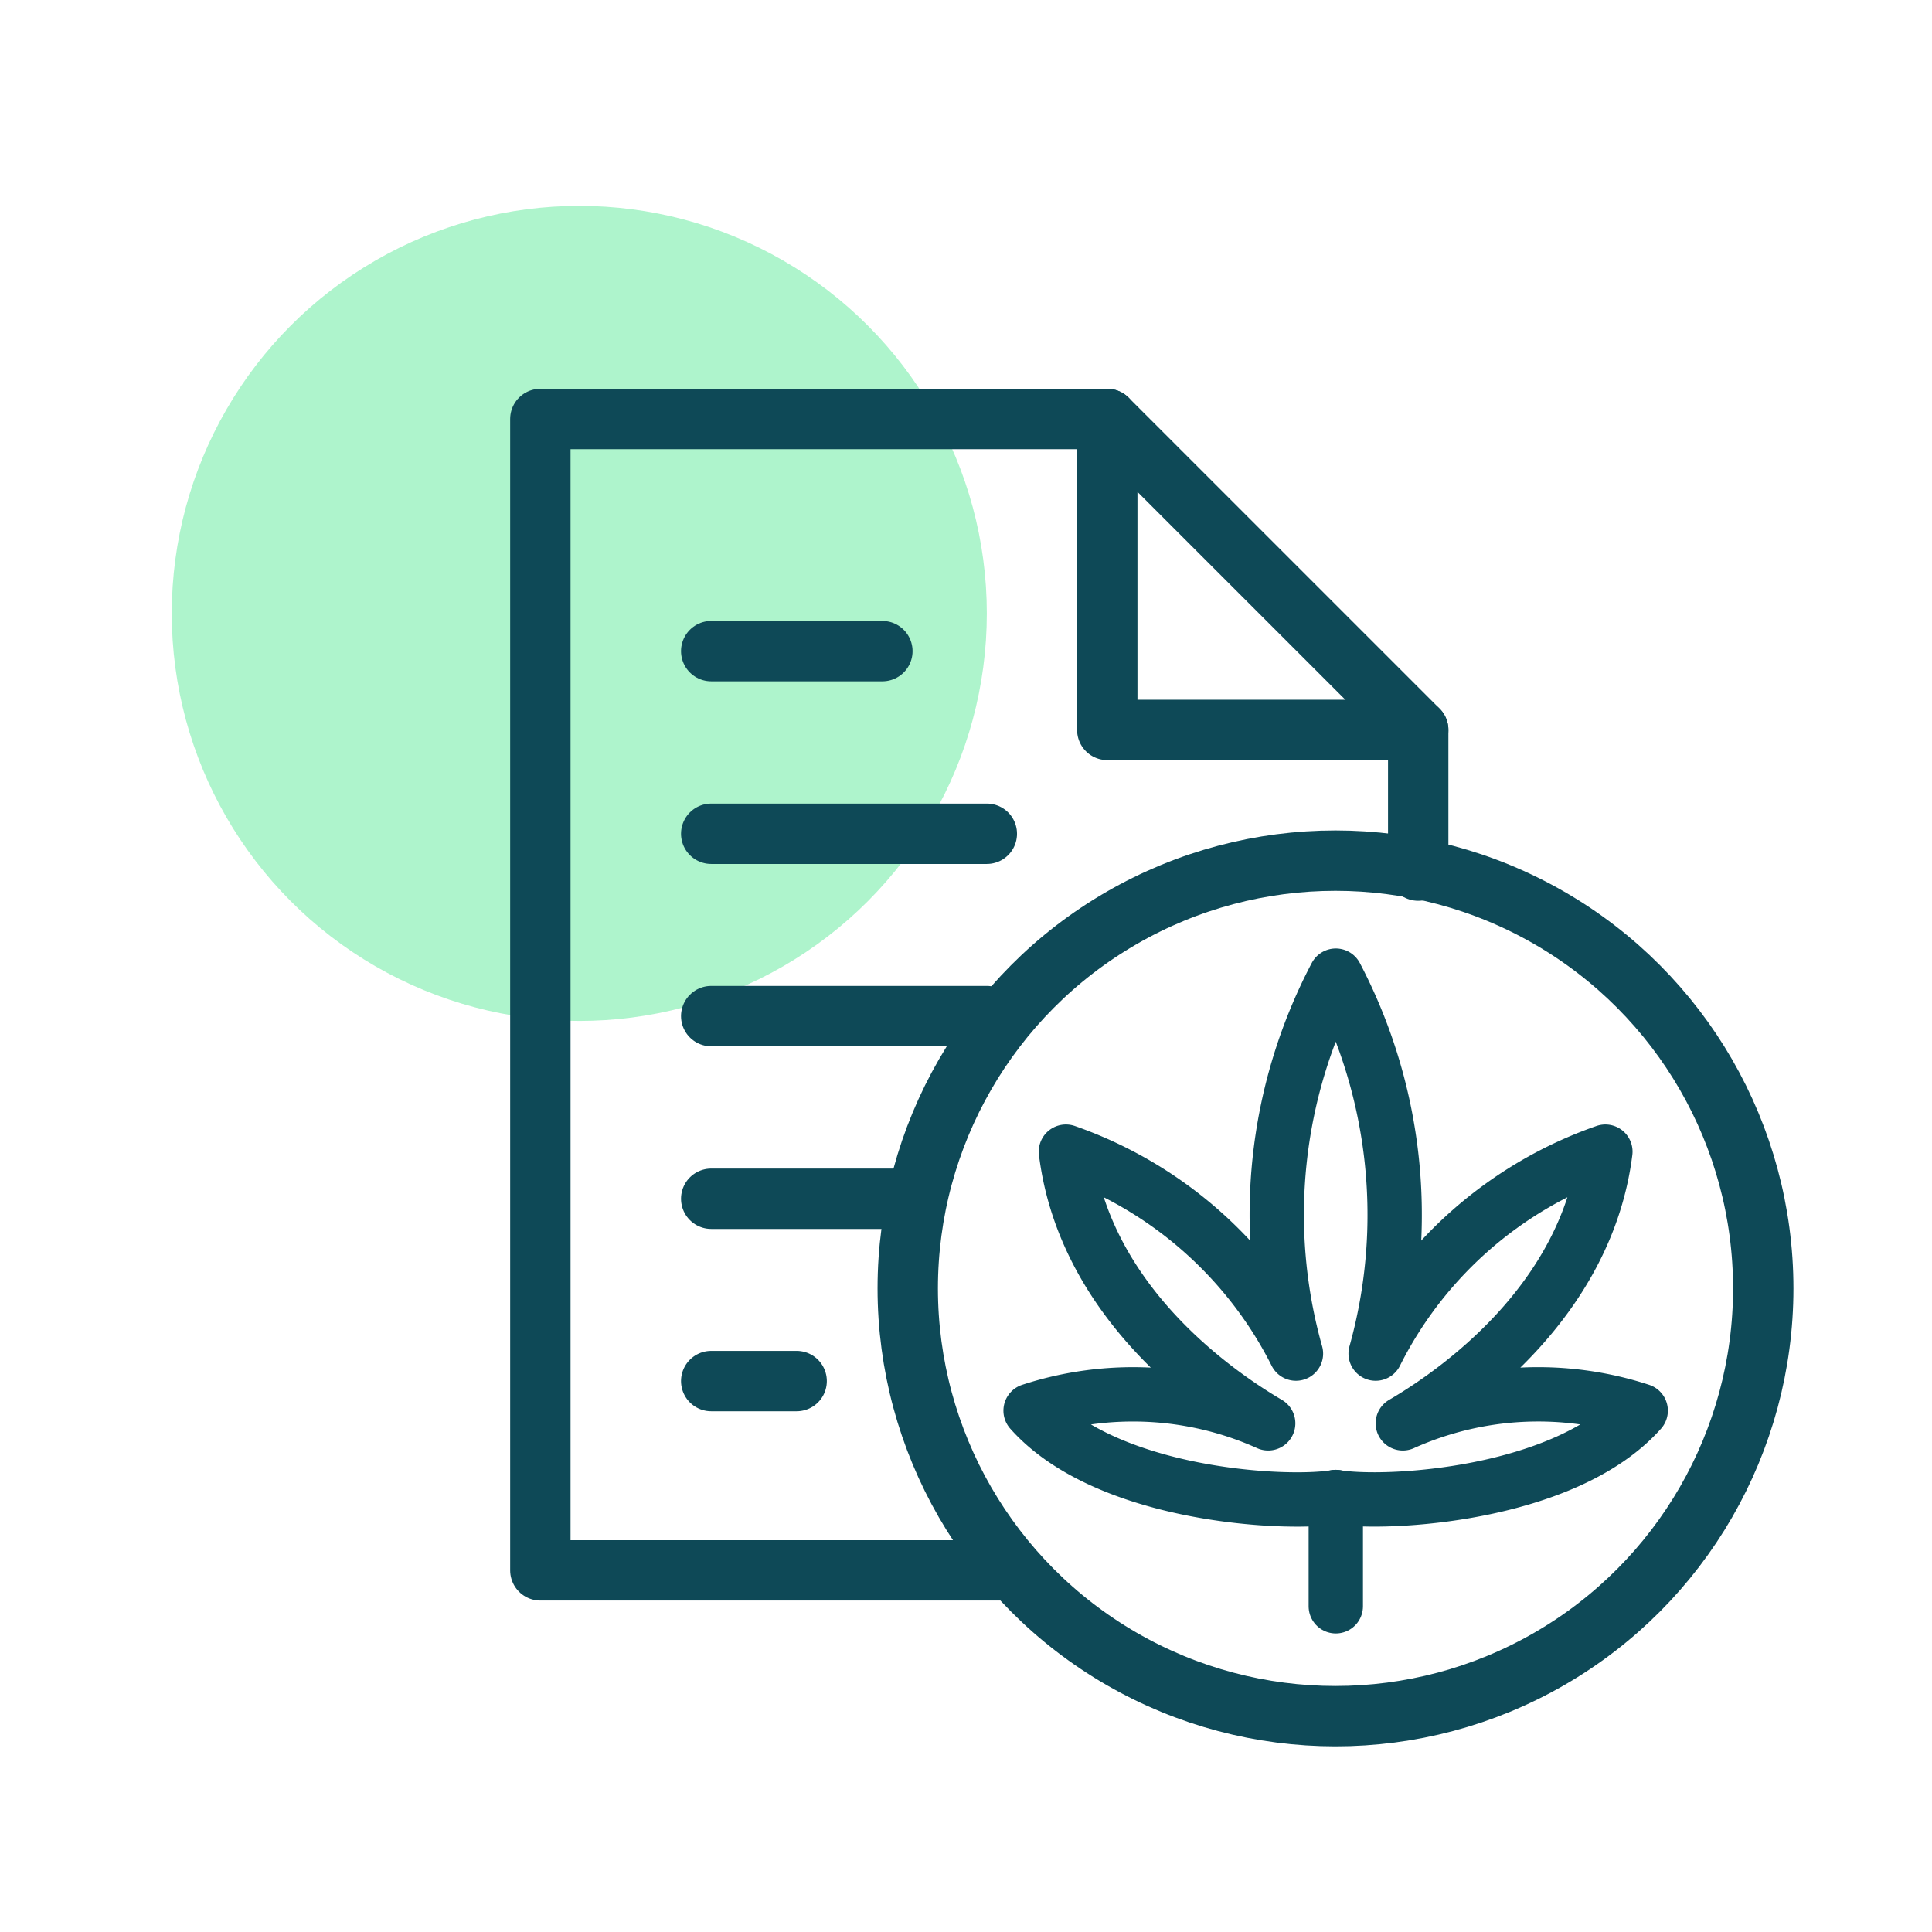
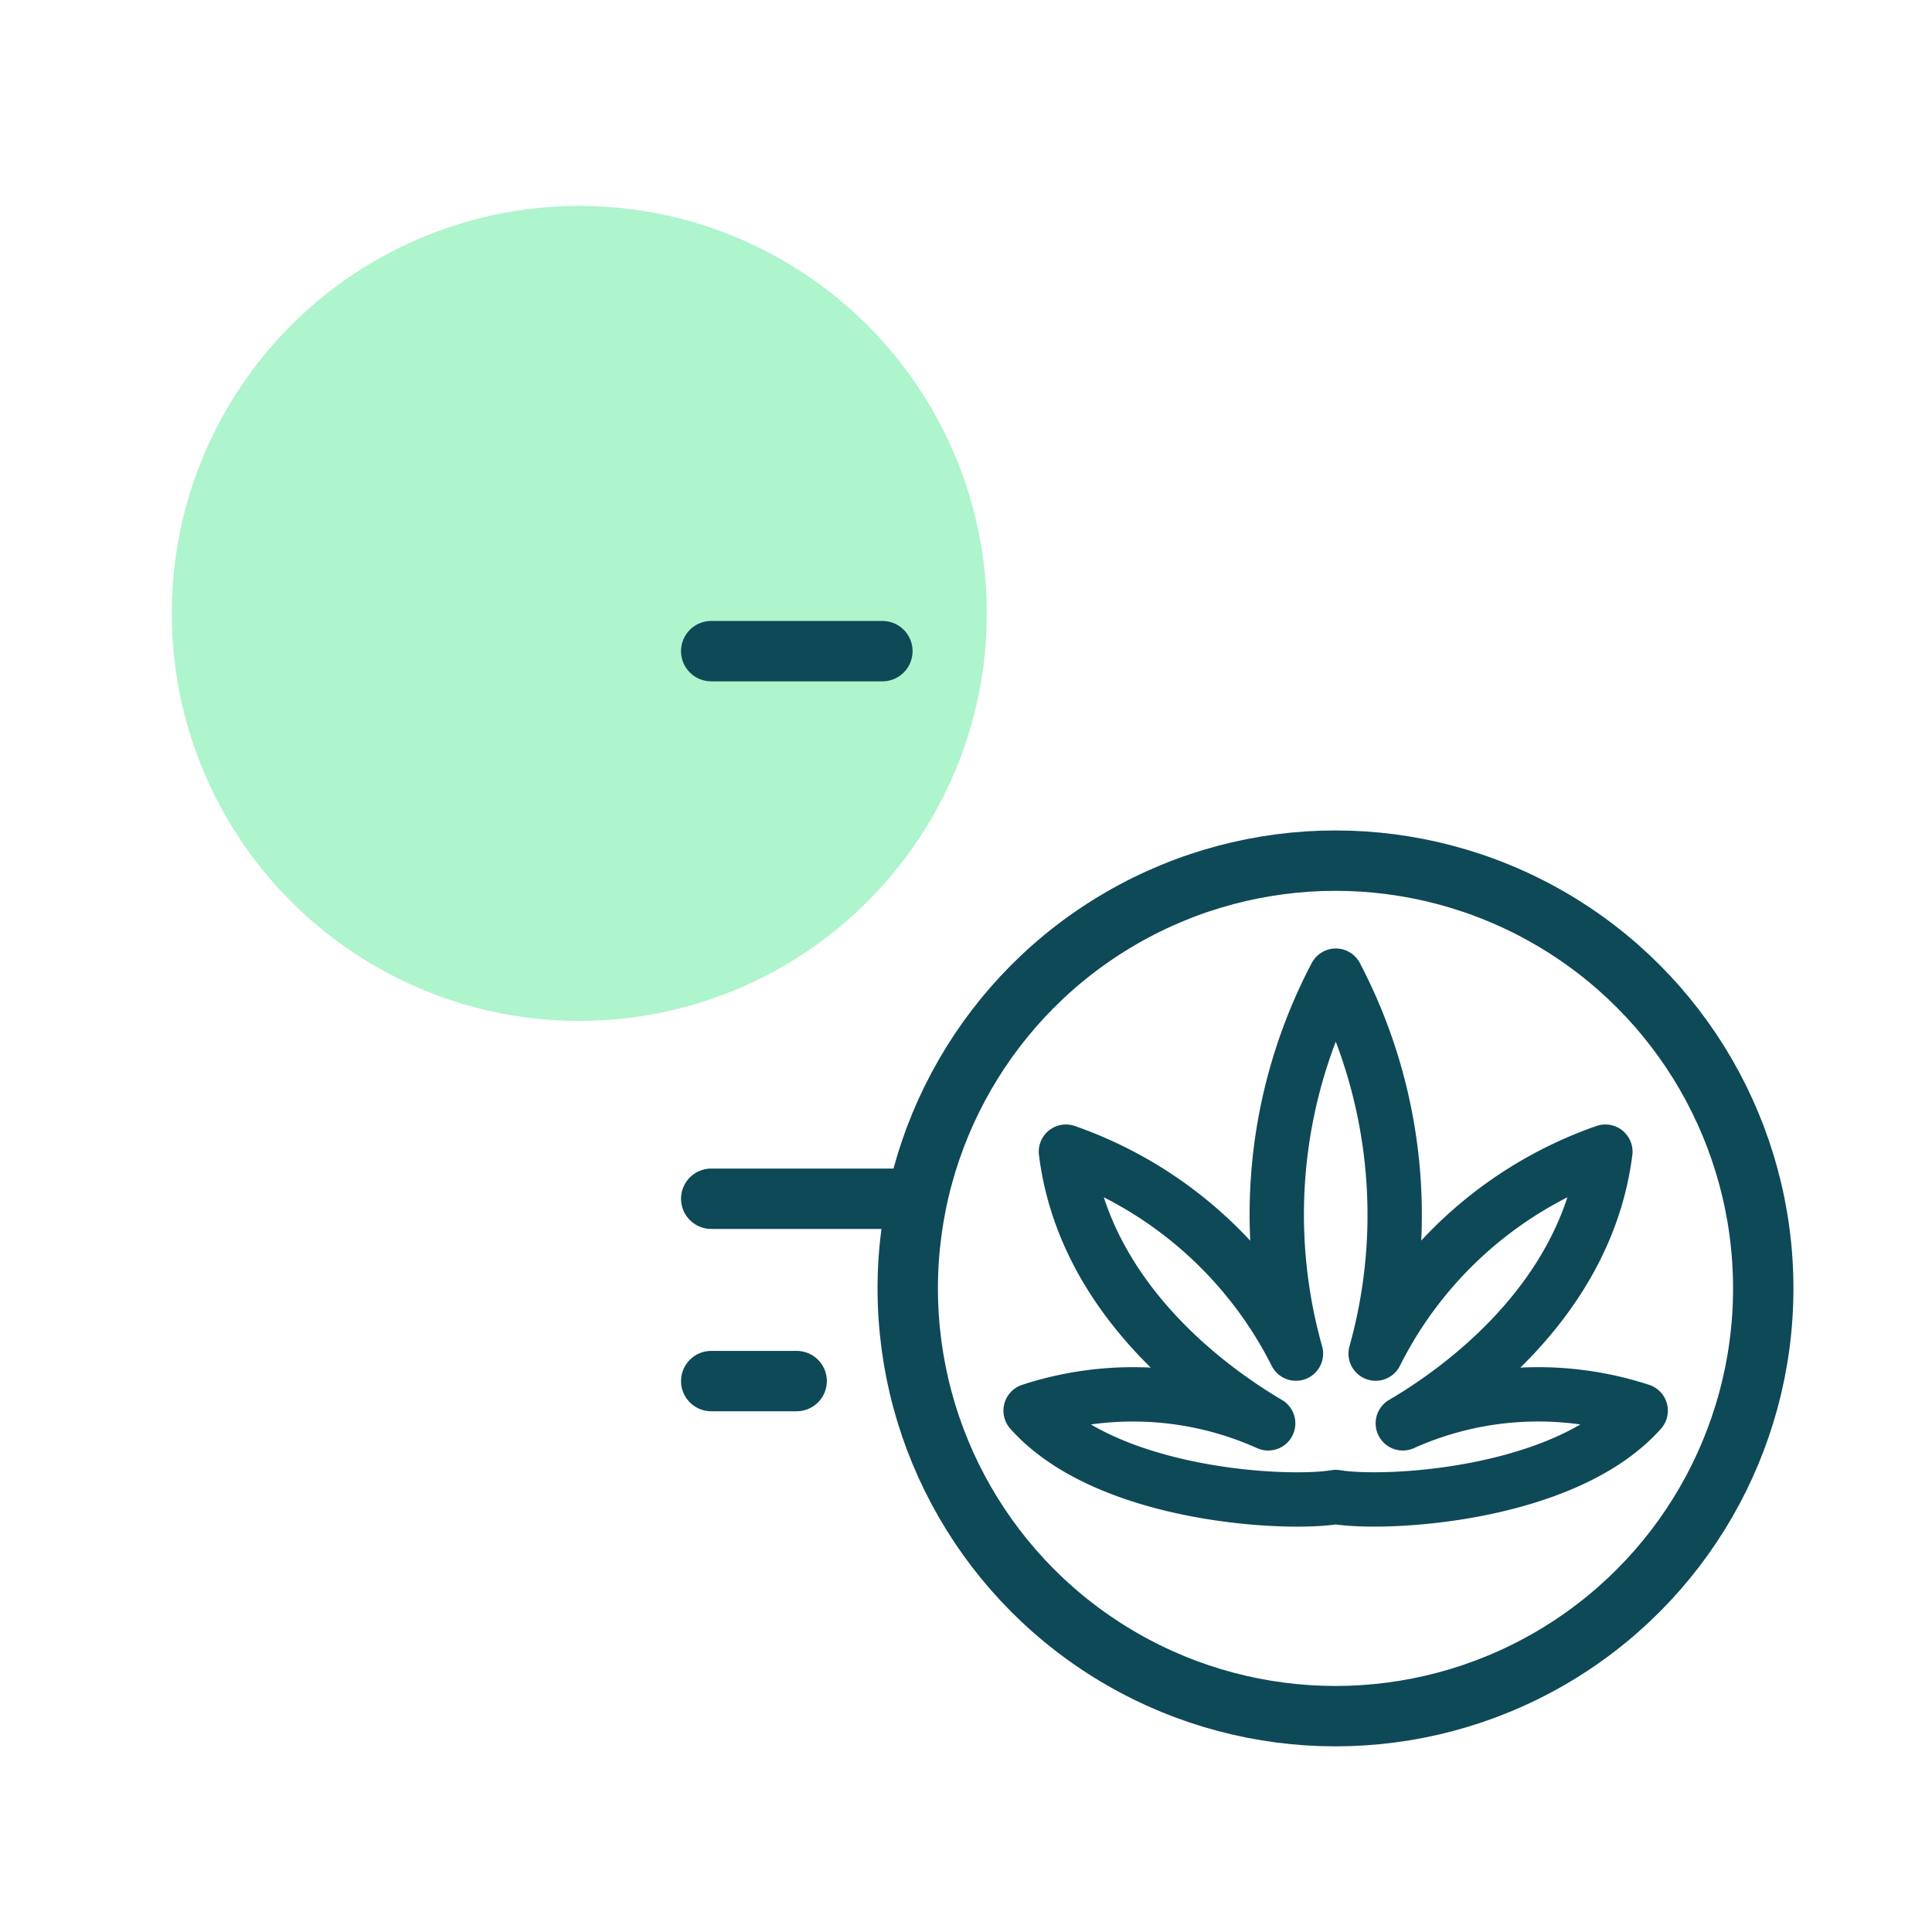
<svg xmlns="http://www.w3.org/2000/svg" id="Marijuana_Icons" data-name="Marijuana Icons" viewBox="0 0 64 64">
  <defs>
    <style>.cls-1{fill:#aef4cc;}.cls-2,.cls-3{fill:none;stroke:#0e4957;stroke-linecap:round;stroke-linejoin:round;}.cls-2{stroke-width:2px;}.cls-3{stroke-width:1.8px;}</style>
  </defs>
  <circle class="cls-1" cx="19.19" cy="20.32" r="13.5" />
-   <polyline class="cls-2" points="36.68 13.88 36.68 24.18 46.98 24.18" />
-   <polyline class="cls-2" points="46.98 28.84 46.98 24.18 36.68 13.88 17.9 13.88 17.9 52.02 33.08 52.02" />
  <line class="cls-2" x1="30.07" y1="39.71" x2="23.56" y2="39.71" />
  <line class="cls-2" x1="26.39" y1="45.75" x2="23.56" y2="45.75" />
-   <line class="cls-2" x1="32.69" y1="33.66" x2="23.56" y2="33.66" />
-   <line class="cls-2" x1="32.69" y1="27.62" x2="23.56" y2="27.62" />
  <line class="cls-2" x1="29.23" y1="21.57" x2="23.56" y2="21.57" />
  <circle class="cls-2" cx="44.24" cy="42.68" r="14.17" />
-   <line class="cls-3" x1="44.25" y1="53.21" x2="44.25" y2="49.59" />
  <path class="cls-3" d="M44.25,49.59c1.67.28,7.6-.05,10.1-2.86a10.94,10.94,0,0,0-7.88.42c1.71-1,6.08-4,6.71-9a13.47,13.47,0,0,0-7.61,6.69,17.07,17.07,0,0,0-1.32-12.52,17,17,0,0,0-1.32,12.52,13.53,13.53,0,0,0-7.62-6.69c.62,5,5,8,6.7,9a10.92,10.92,0,0,0-7.87-.42c2.51,2.82,8.44,3.14,10.11,2.86" />
</svg>